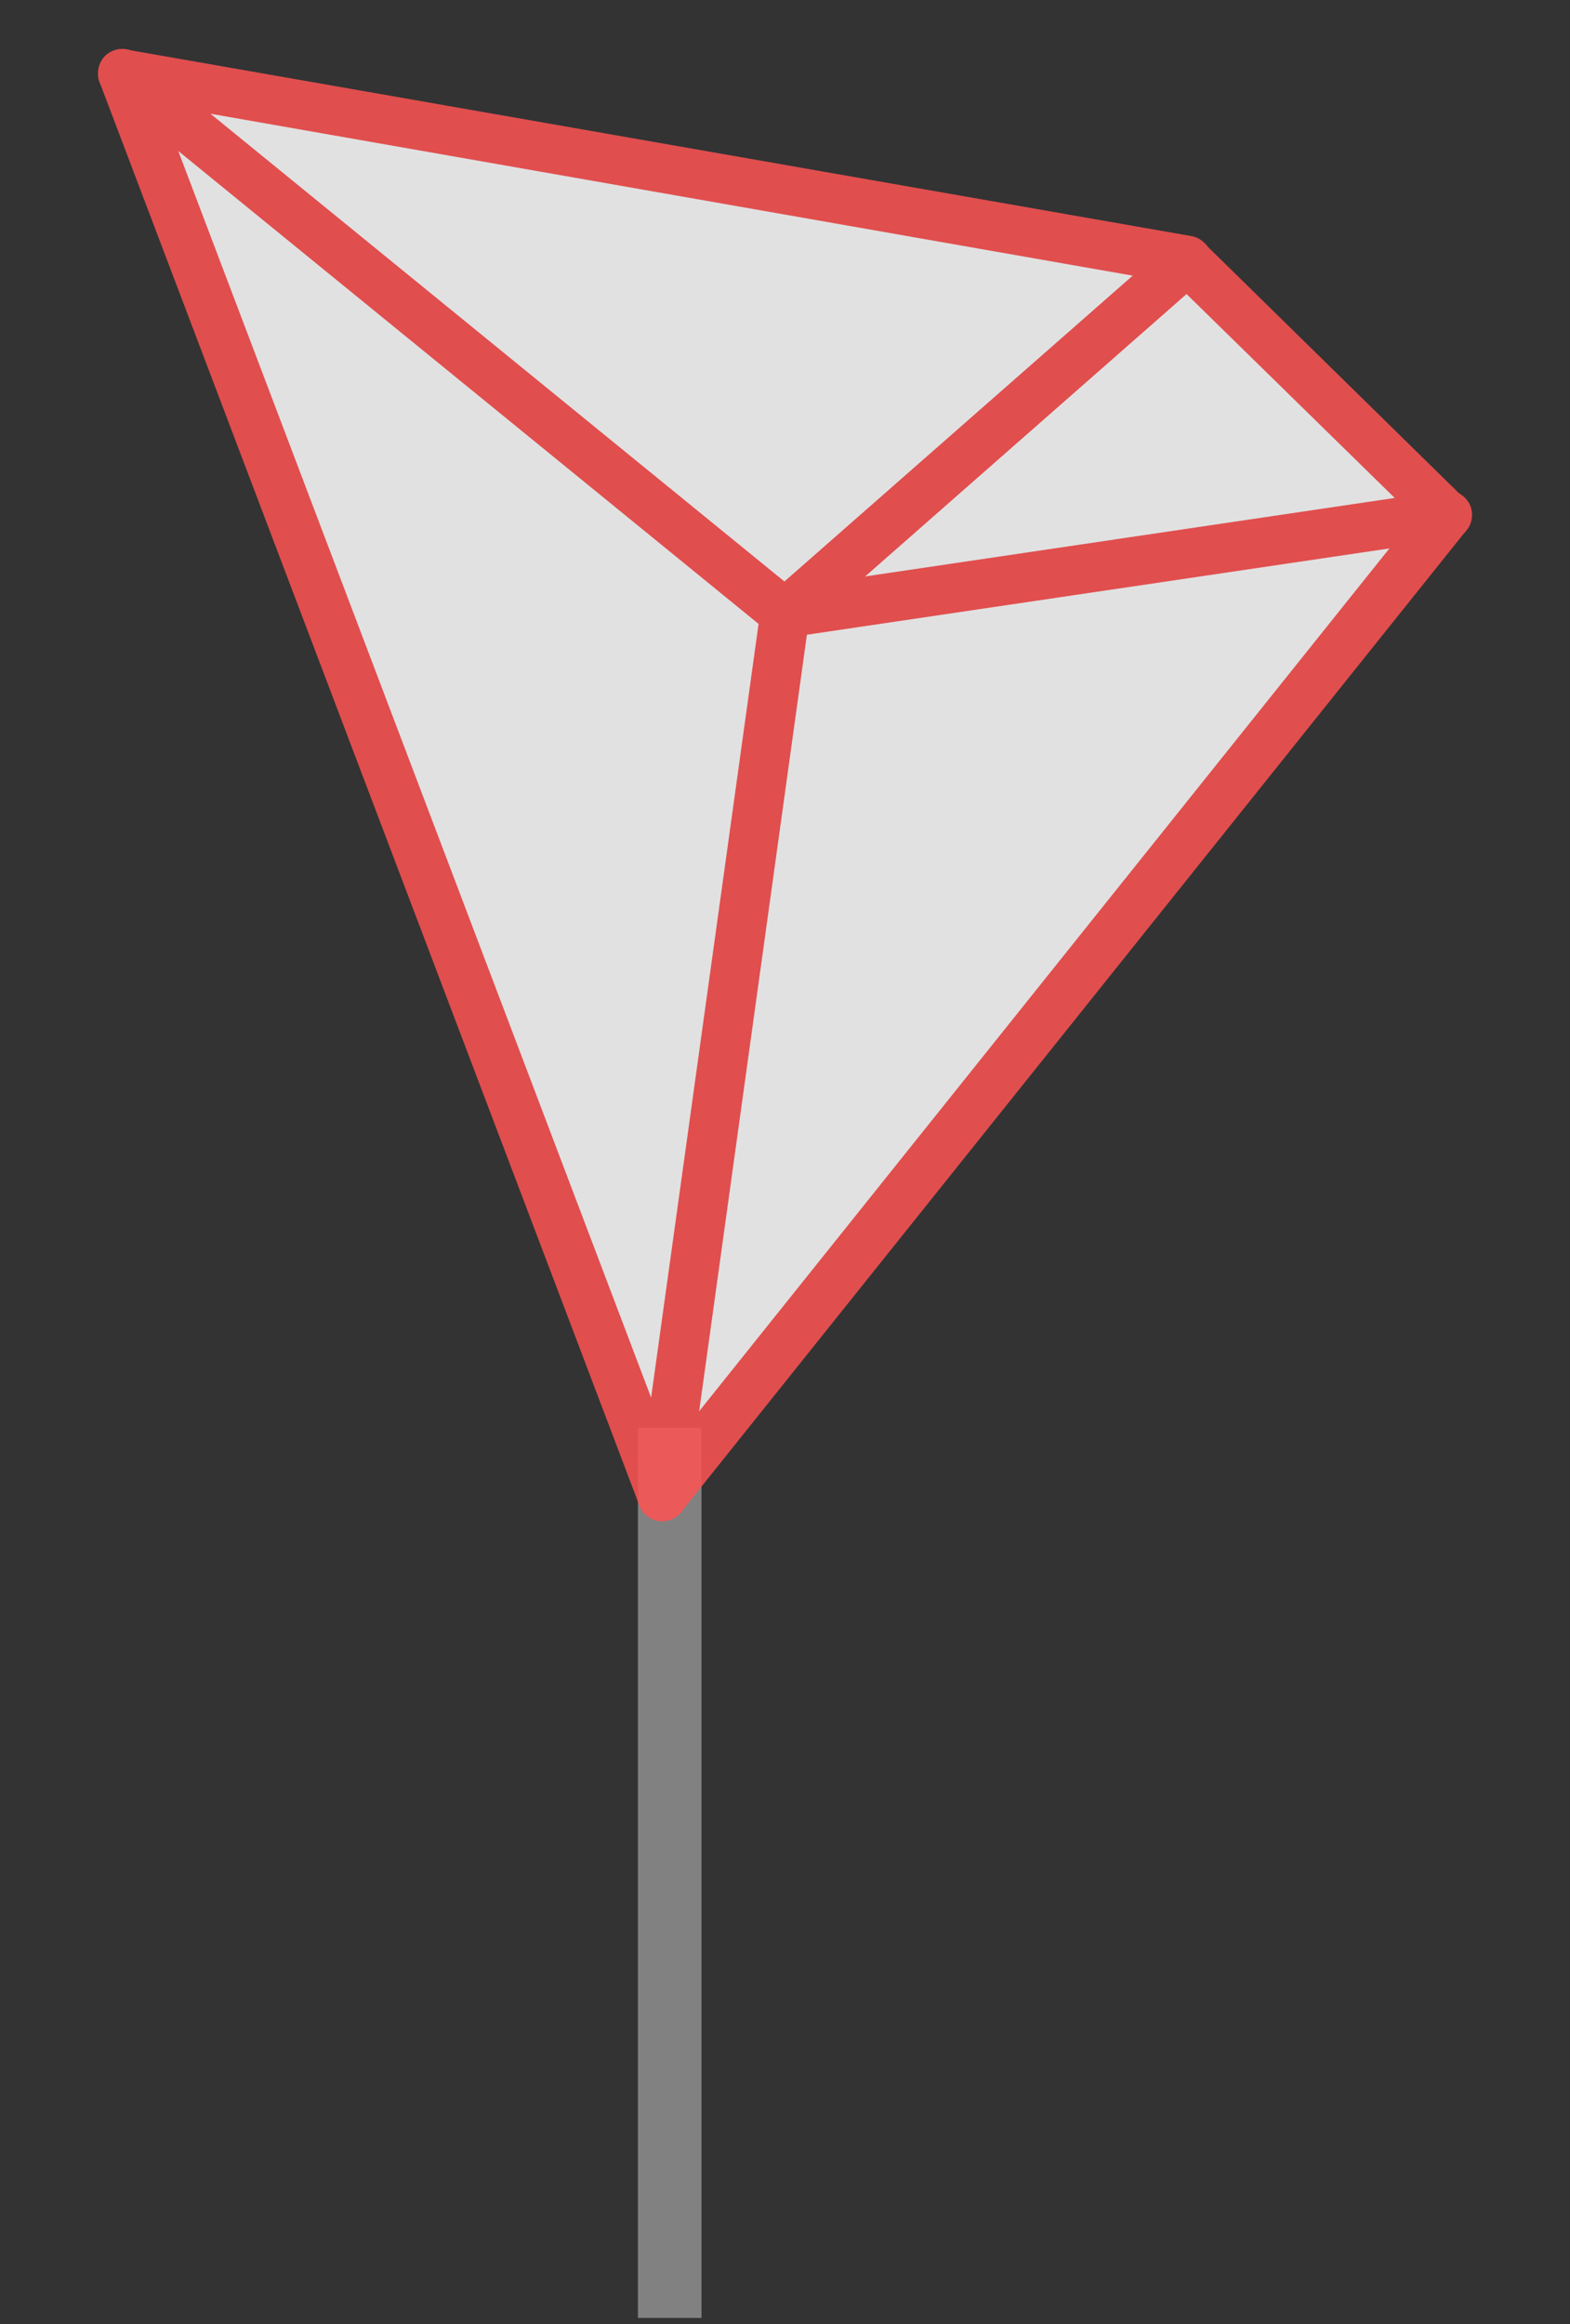
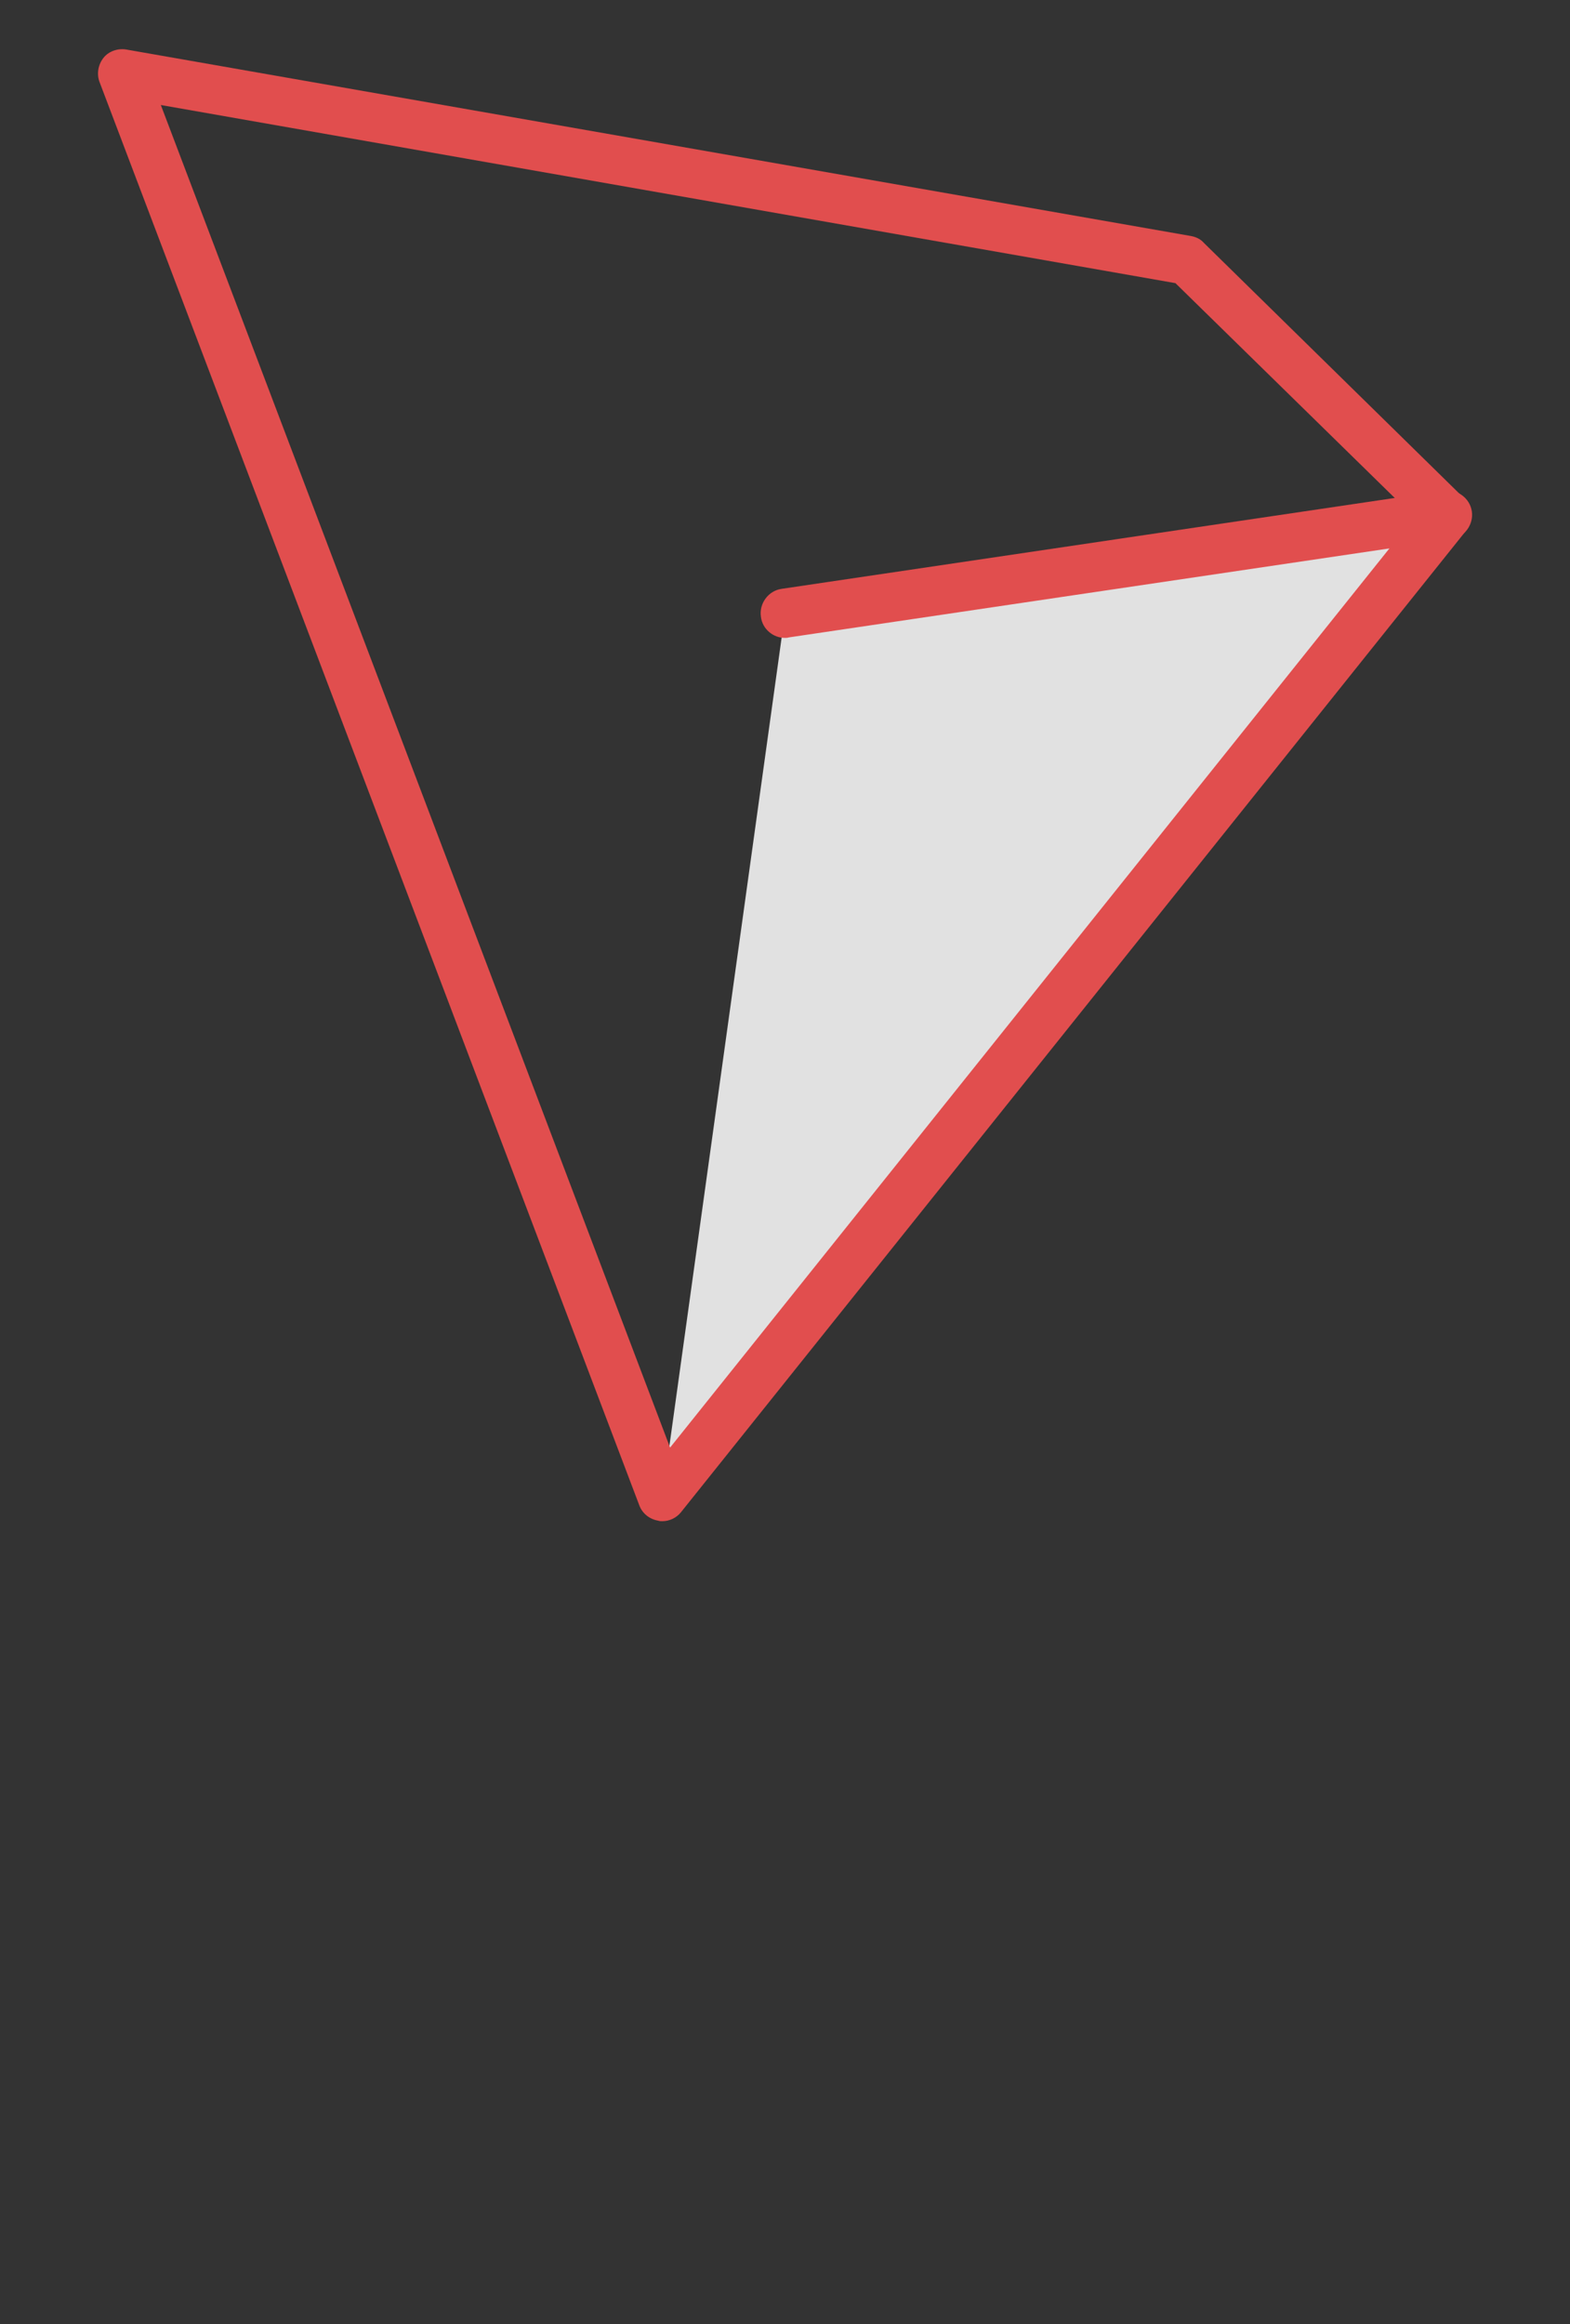
<svg xmlns="http://www.w3.org/2000/svg" width="50" height="74" viewBox="0 0 50 74" fill="none">
  <rect x="0" y="0" width="50" height="74" fill="#333333" stroke="none" />
-   <line x1="21.329" y1="45.46" x2="21.329" y2="73.807" stroke="#818181" stroke-width="2.025" />
  <g opacity="0.85">
-     <path d="M3.908 2.344L21.096 47.656L46.096 16.406L37.815 8.281L3.908 2.344Z" fill="white" />
    <path d="M25 19.531L21.094 47.656L46.094 16.406L25 19.531Z" fill="white" />
-     <path d="M3.908 2.344L25.002 19.531L37.815 8.281L3.908 2.344Z" fill="white" />
    <path d="M24.998 20.312C24.623 20.312 24.28 20.031 24.233 19.64C24.17 19.218 24.467 18.812 24.889 18.75L45.983 15.624C46.405 15.562 46.811 15.859 46.874 16.281C46.936 16.703 46.639 17.109 46.217 17.171L25.123 20.296C25.077 20.312 25.03 20.312 24.998 20.312Z" fill="#FF5252" />
-     <path d="M24.996 20.313C24.824 20.313 24.652 20.251 24.496 20.141L3.402 2.954C3.074 2.672 3.027 2.188 3.293 1.844C3.559 1.516 4.059 1.454 4.387 1.735L25.48 18.922C25.808 19.188 25.871 19.688 25.59 20.016C25.449 20.219 25.23 20.313 24.996 20.313Z" fill="#FF5252" />
-     <path d="M21.093 48.437C21.061 48.437 21.015 48.437 20.983 48.437C20.561 48.374 20.265 47.984 20.311 47.562L24.218 19.437C24.249 19.249 24.343 19.078 24.483 18.953L37.296 7.703C37.624 7.421 38.108 7.453 38.405 7.781C38.687 8.109 38.655 8.593 38.327 8.89L25.733 19.953L21.874 47.765C21.811 48.156 21.483 48.437 21.093 48.437Z" fill="#FF5252" />
    <path d="M21.09 48.438C21.044 48.438 21.012 48.438 20.965 48.422C20.684 48.375 20.45 48.188 20.356 47.922L3.169 2.609C3.075 2.359 3.122 2.063 3.294 1.844C3.465 1.625 3.762 1.531 4.028 1.578L37.934 7.516C38.09 7.547 38.231 7.609 38.34 7.734L46.622 15.86C46.903 16.141 46.934 16.594 46.684 16.906L21.684 48.156C21.544 48.328 21.325 48.438 21.09 48.438ZM5.122 3.344L21.34 46.094L45.044 16.469L37.434 9.016L5.122 3.344Z" fill="#FF5252" />
  </g>
</svg>